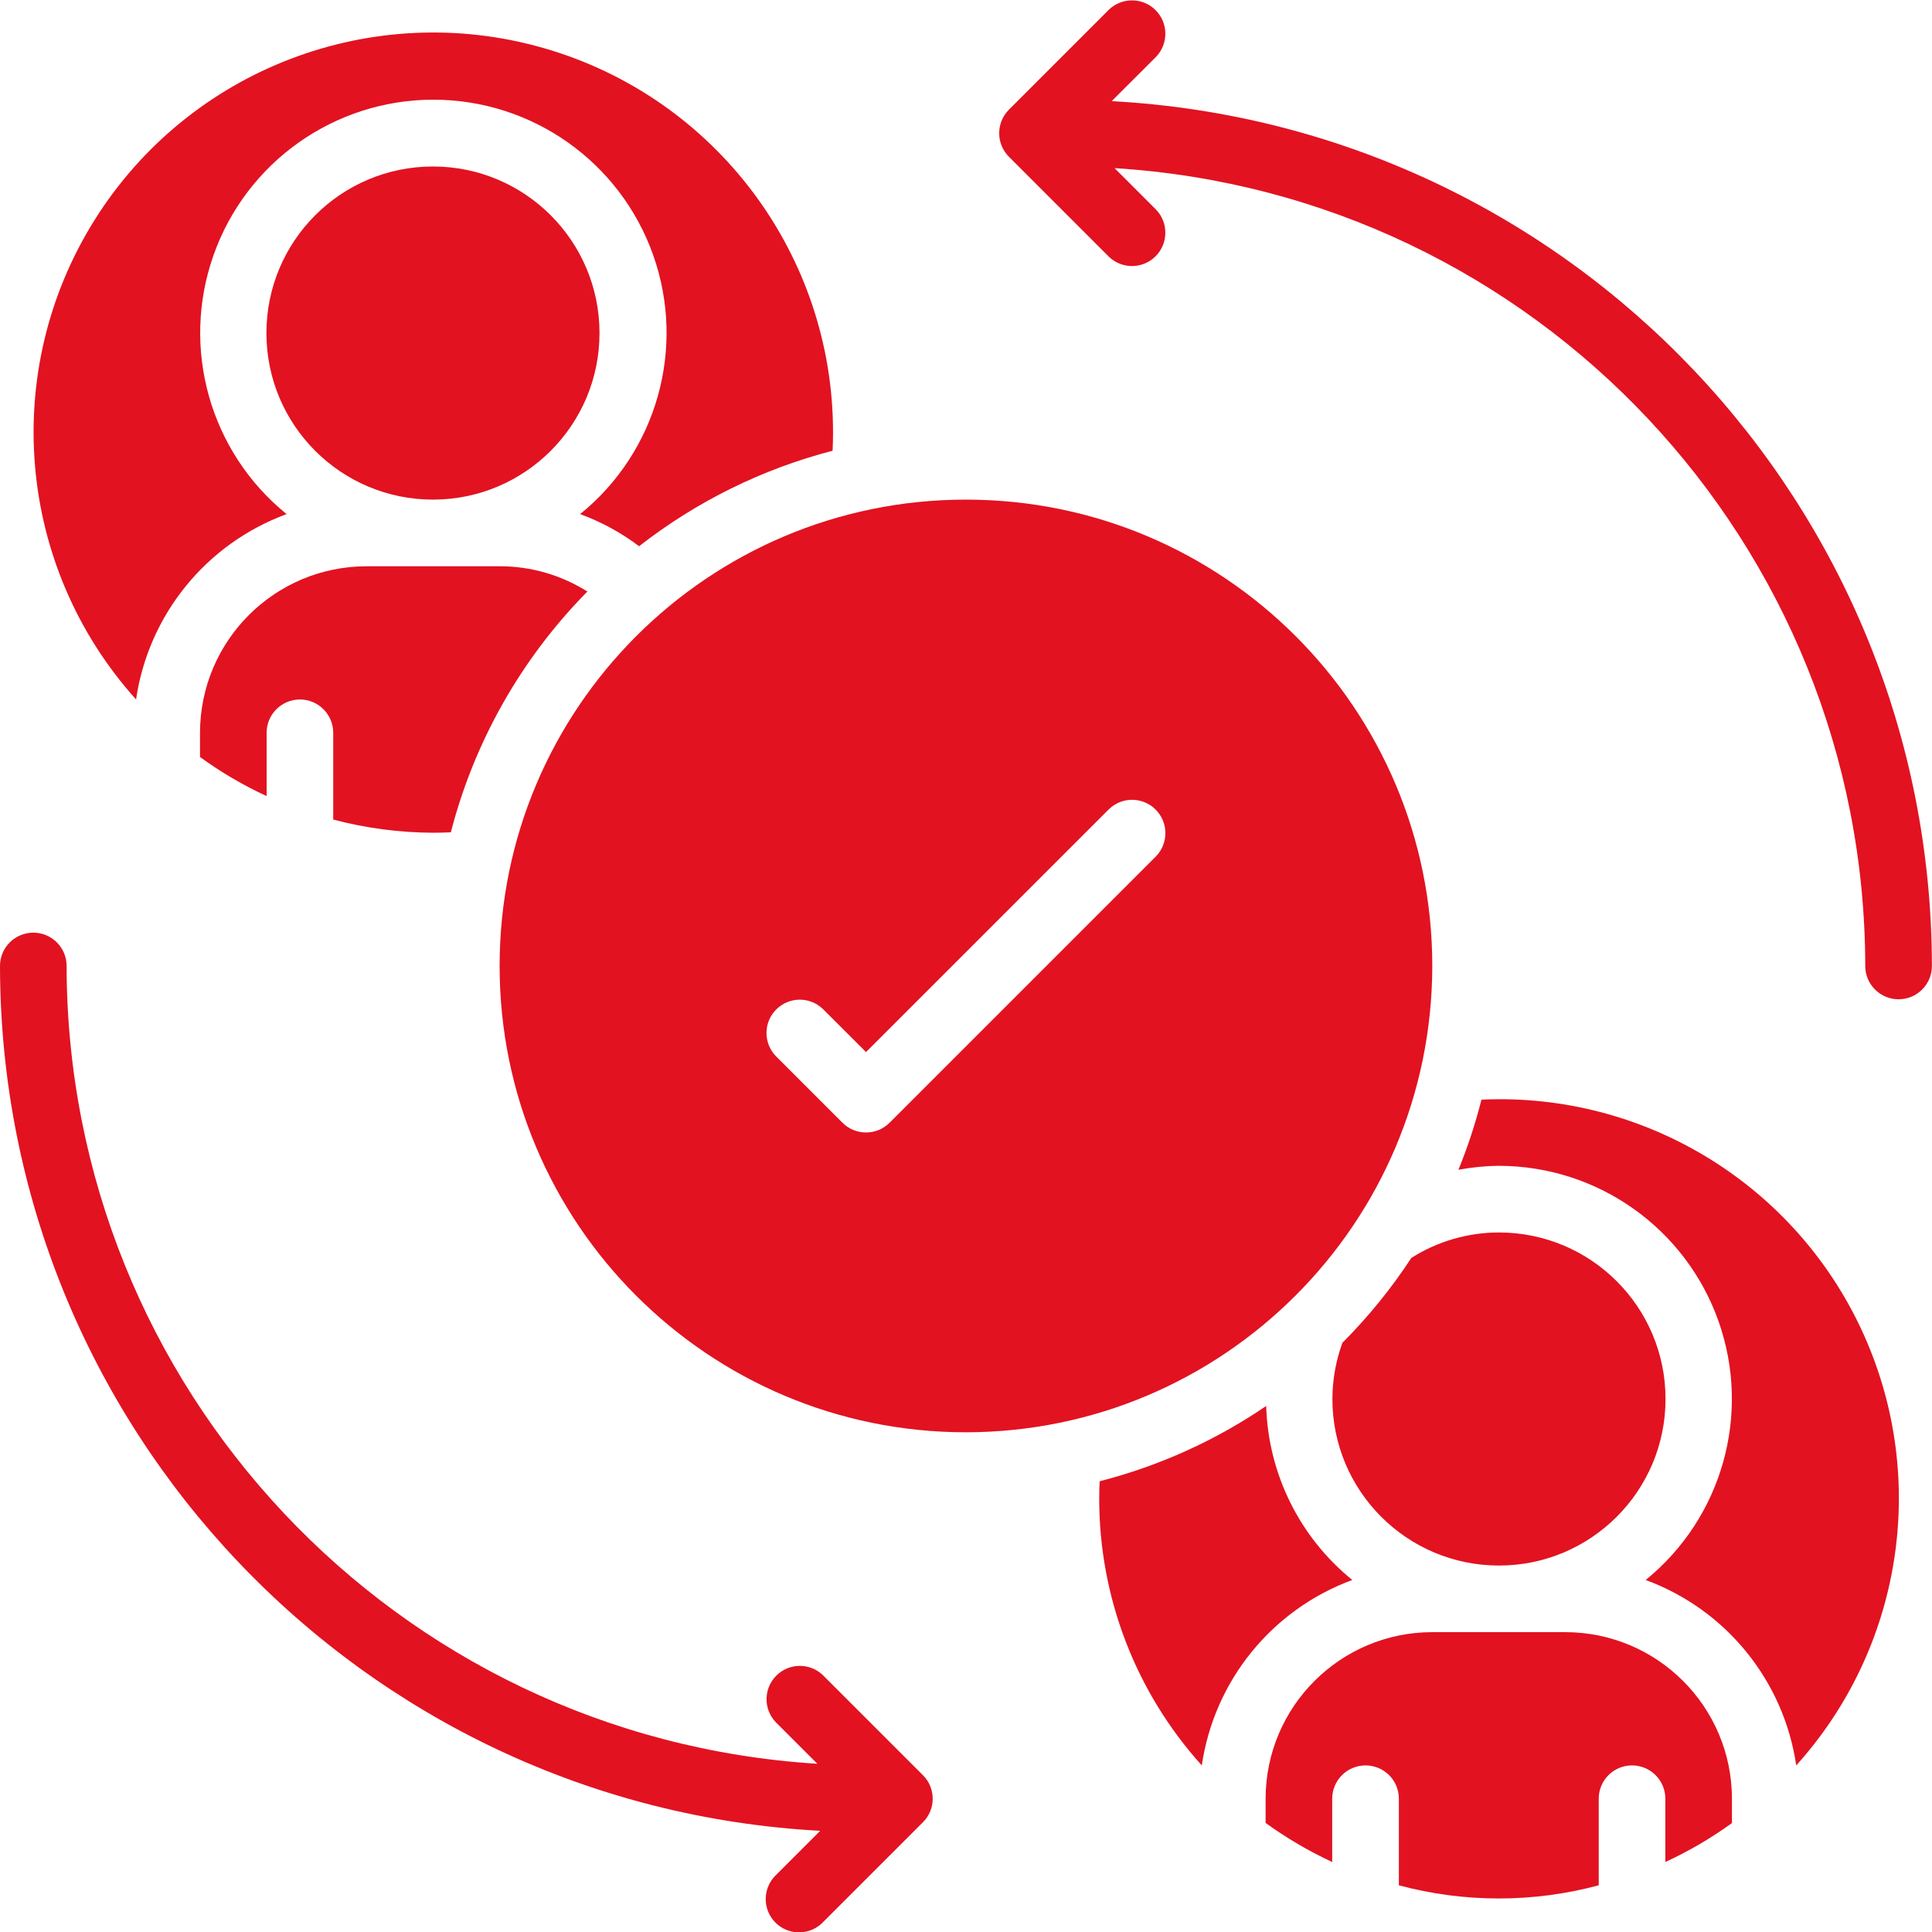
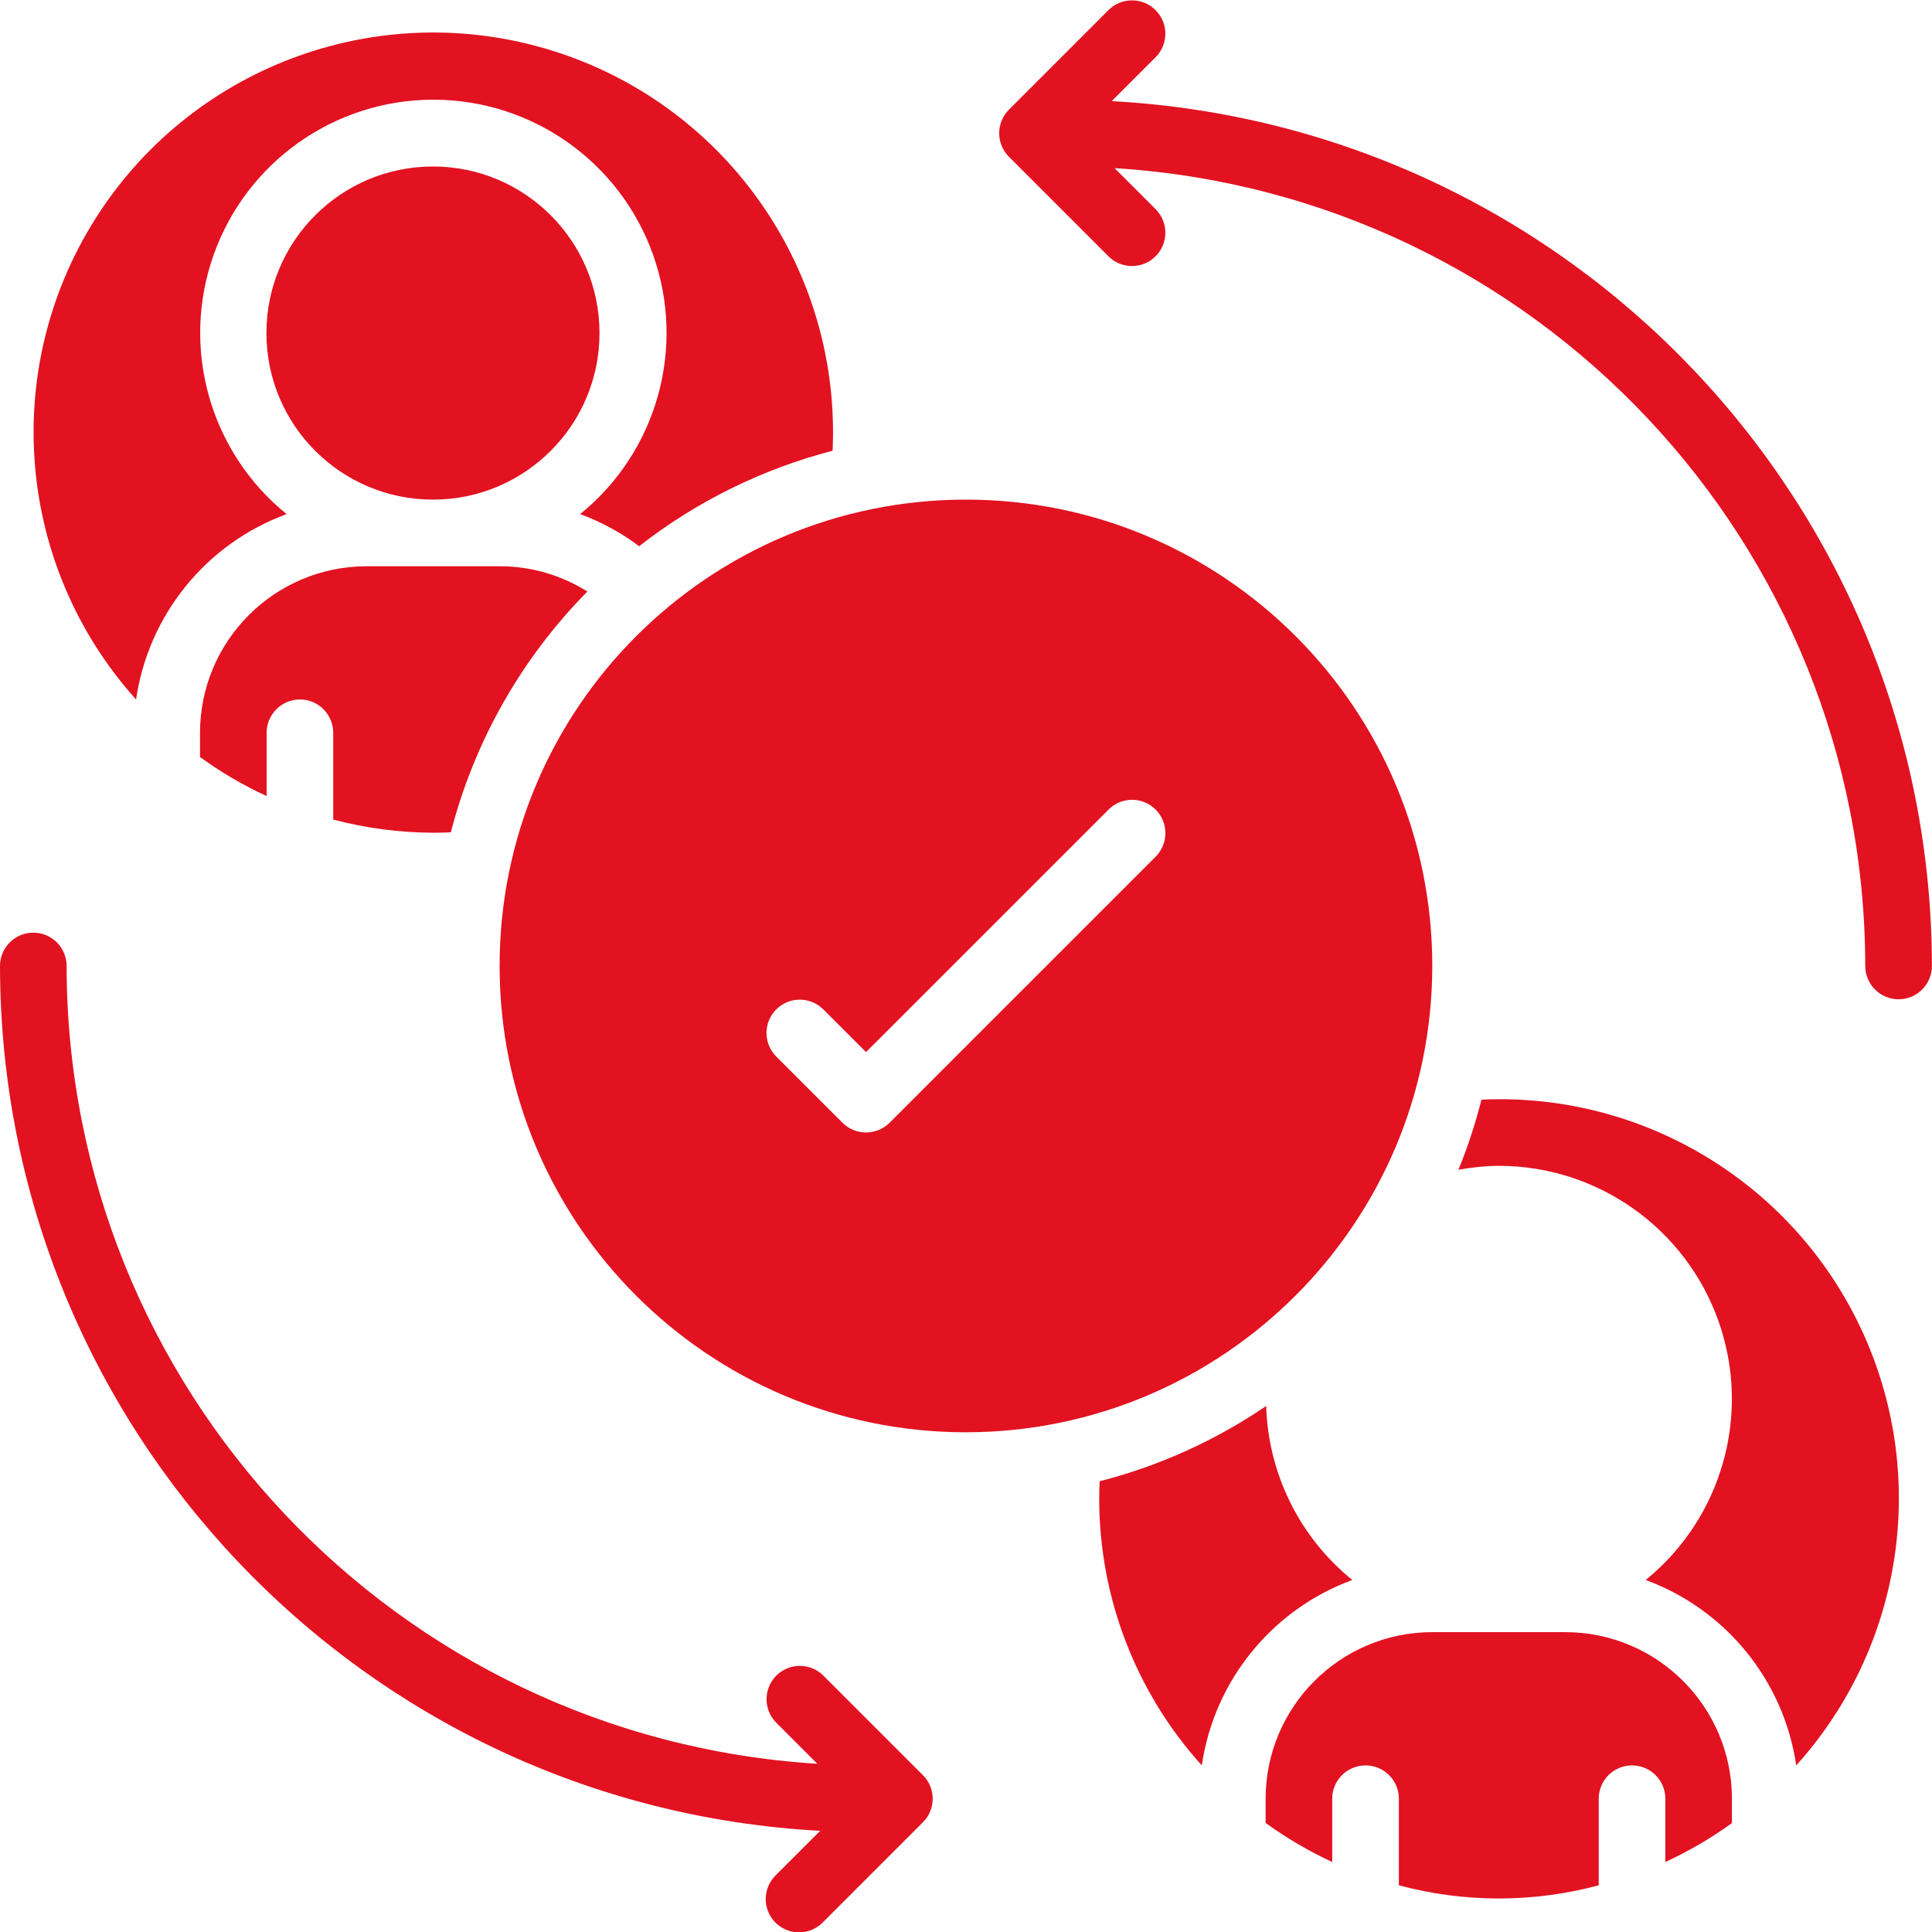
<svg xmlns="http://www.w3.org/2000/svg" width="40" height="40" viewBox="0 0 40 40" fill="none">
  <g clip-path="url(#clip0_8900_9882)">
-     <path d="M27.586 28.965C27.586 30.869 29.13 32.413 31.034 32.413C32.939 32.413 34.483 30.869 34.483 28.965C34.483 27.06 32.939 25.517 31.034 25.517C30.392 25.517 29.763 25.7 29.22 26.044C28.806 26.677 28.328 27.265 27.793 27.801C27.657 28.174 27.587 28.568 27.586 28.965Z" fill="#E21221" />
    <path d="M8.964 10.344C10.868 10.344 12.412 8.8 12.412 6.896C12.412 4.991 10.868 3.447 8.964 3.447C7.059 3.447 5.516 4.991 5.516 6.896C5.516 8.8 7.059 10.344 8.964 10.344Z" fill="#E21221" />
    <path d="M29.654 19.999C29.654 14.666 25.331 10.344 19.999 10.344C14.666 10.344 10.344 14.666 10.344 19.999C10.344 25.331 14.666 29.654 19.999 29.654C25.329 29.648 29.648 25.329 29.654 19.999ZM23.935 17.728L18.418 23.245C18.148 23.514 17.712 23.514 17.442 23.245L16.063 21.866C15.802 21.595 15.805 21.165 16.072 20.899C16.337 20.633 16.768 20.629 17.038 20.891L17.93 21.782L22.96 16.753C23.23 16.491 23.66 16.495 23.926 16.761C24.192 17.027 24.196 17.457 23.935 17.728Z" fill="#E21221" />
    <path d="M8.968 17.241C9.096 17.241 9.216 17.237 9.334 17.232C9.82 15.35 10.796 13.63 12.161 12.247C11.618 11.905 10.989 11.723 10.348 11.724H7.589C5.685 11.726 4.143 13.268 4.141 15.172V15.673C4.573 15.987 5.035 16.258 5.52 16.482V15.172C5.52 14.791 5.829 14.482 6.21 14.482C6.59 14.482 6.899 14.791 6.899 15.172V16.968C7.575 17.147 8.27 17.238 8.968 17.241Z" fill="#E21221" />
-     <path d="M5.934 10.644C4.345 9.357 3.739 7.208 4.422 5.28C5.104 3.353 6.927 2.064 8.972 2.064C11.017 2.064 12.84 3.353 13.523 5.28C14.206 7.208 13.6 9.357 12.011 10.644C12.448 10.804 12.86 11.028 13.232 11.309C14.418 10.383 15.781 9.71 17.238 9.332C17.243 9.215 17.247 9.095 17.247 8.966C17.255 5.273 14.814 2.022 11.265 0.998C7.717 -0.026 3.919 1.426 1.958 4.555C-0.003 7.685 0.348 11.736 2.817 14.482C3.073 12.728 4.27 11.255 5.934 10.644Z" fill="#E21221" />
+     <path d="M5.934 10.644C4.345 9.357 3.739 7.208 4.422 5.28C5.104 3.353 6.927 2.064 8.972 2.064C11.017 2.064 12.84 3.353 13.523 5.28C14.206 7.208 13.6 9.357 12.011 10.644C12.448 10.804 12.86 11.028 13.232 11.309C14.418 10.383 15.781 9.71 17.238 9.332C17.243 9.215 17.247 9.095 17.247 8.966C17.255 5.273 14.814 2.022 11.265 0.998C7.717 -0.026 3.919 1.426 1.958 4.555C-0.003 7.685 0.348 11.736 2.817 14.482C3.073 12.728 4.27 11.255 5.934 10.644" fill="#E21221" />
    <path d="M27.998 32.712C26.907 31.828 26.256 30.513 26.215 29.109C25.165 29.825 23.998 30.352 22.767 30.668C22.762 30.785 22.758 30.904 22.758 31.034C22.759 33.072 23.515 35.038 24.882 36.551C25.138 34.797 26.334 33.324 27.998 32.712Z" fill="#E21221" />
    <path d="M32.41 33.792H29.651C27.748 33.794 26.205 35.337 26.203 37.24V37.742C26.636 38.055 27.098 38.326 27.582 38.551V37.24C27.582 36.859 27.891 36.551 28.272 36.551C28.653 36.551 28.962 36.859 28.962 37.24V39.033C30.317 39.397 31.744 39.397 33.1 39.033V37.24C33.1 36.859 33.408 36.551 33.789 36.551C34.17 36.551 34.479 36.859 34.479 37.24V38.551C34.964 38.327 35.426 38.057 35.858 37.745V37.24C35.856 35.337 34.313 33.794 32.41 33.792Z" fill="#E21221" />
    <path d="M31.037 22.758C30.909 22.758 30.79 22.762 30.672 22.767C30.547 23.261 30.388 23.747 30.195 24.219C30.473 24.167 30.755 24.139 31.037 24.137C33.08 24.141 34.898 25.429 35.58 27.354C36.261 29.279 35.657 31.425 34.072 32.712C35.736 33.324 36.932 34.797 37.189 36.551C39.376 34.124 39.928 30.638 38.597 27.654C37.267 24.672 34.304 22.752 31.037 22.758Z" fill="#E21221" />
    <path d="M23.016 2.094L23.934 1.177C24.195 0.906 24.191 0.476 23.925 0.21C23.659 -0.056 23.229 -0.06 22.958 0.201L20.889 2.27C20.62 2.54 20.62 2.976 20.889 3.246L22.958 5.315C23.229 5.576 23.659 5.572 23.925 5.306C24.191 5.04 24.195 4.61 23.934 4.339L23.076 3.481C31.803 4.024 38.607 11.255 38.618 19.999C38.618 20.38 38.927 20.689 39.308 20.689C39.689 20.689 39.998 20.38 39.998 19.999C39.986 10.47 32.532 2.61 23.016 2.094Z" fill="#E21221" />
    <path d="M17.039 34.684C16.769 34.423 16.339 34.426 16.073 34.692C15.806 34.959 15.803 35.389 16.064 35.659L16.922 36.517C8.194 35.974 1.39 28.744 1.379 19.999C1.379 19.618 1.071 19.31 0.69 19.31C0.309 19.31 0 19.618 0 19.999C0.011 29.529 7.466 37.389 16.981 37.905L16.064 38.822C15.885 38.995 15.813 39.252 15.876 39.493C15.939 39.734 16.128 39.922 16.369 39.985C16.61 40.048 16.866 39.976 17.039 39.797L19.108 37.728C19.378 37.459 19.378 37.022 19.108 36.753L17.039 34.684Z" fill="#E21221" />
  </g>
  <defs>
    <clipPath id="clip0_8900_9882">
      <rect width="40" height="40" fill="white" />
    </clipPath>
  </defs>
</svg>